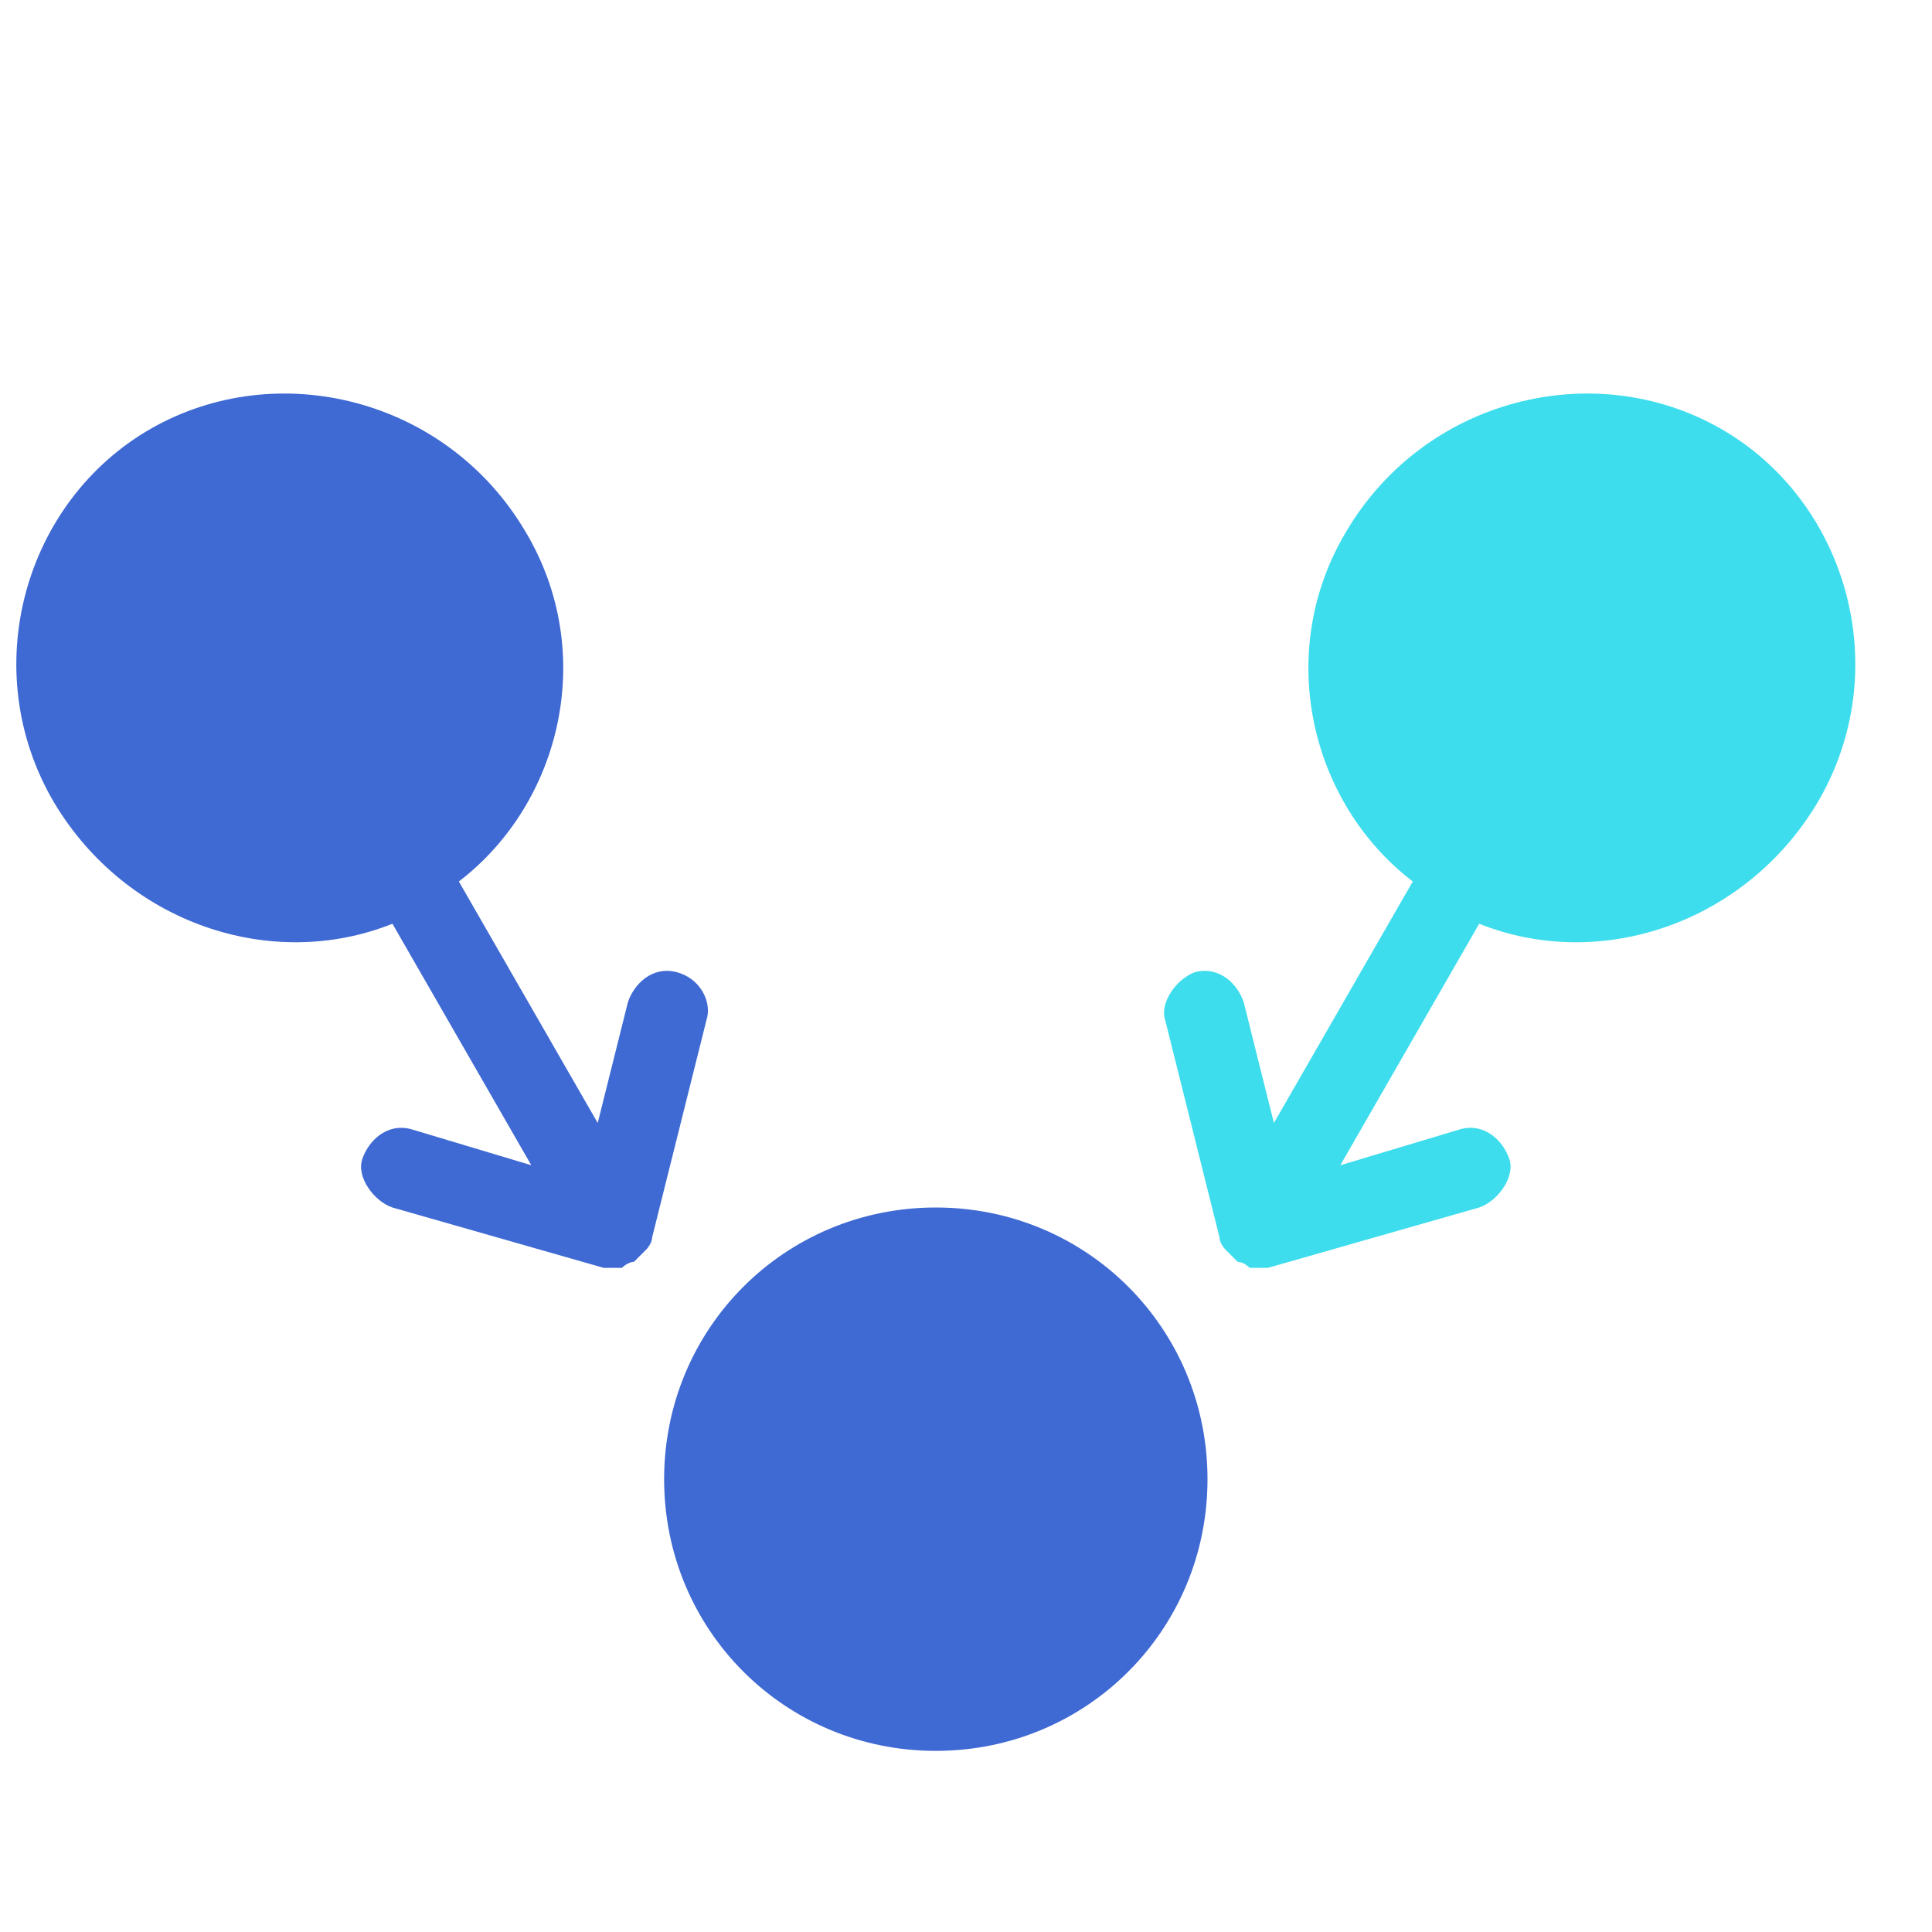
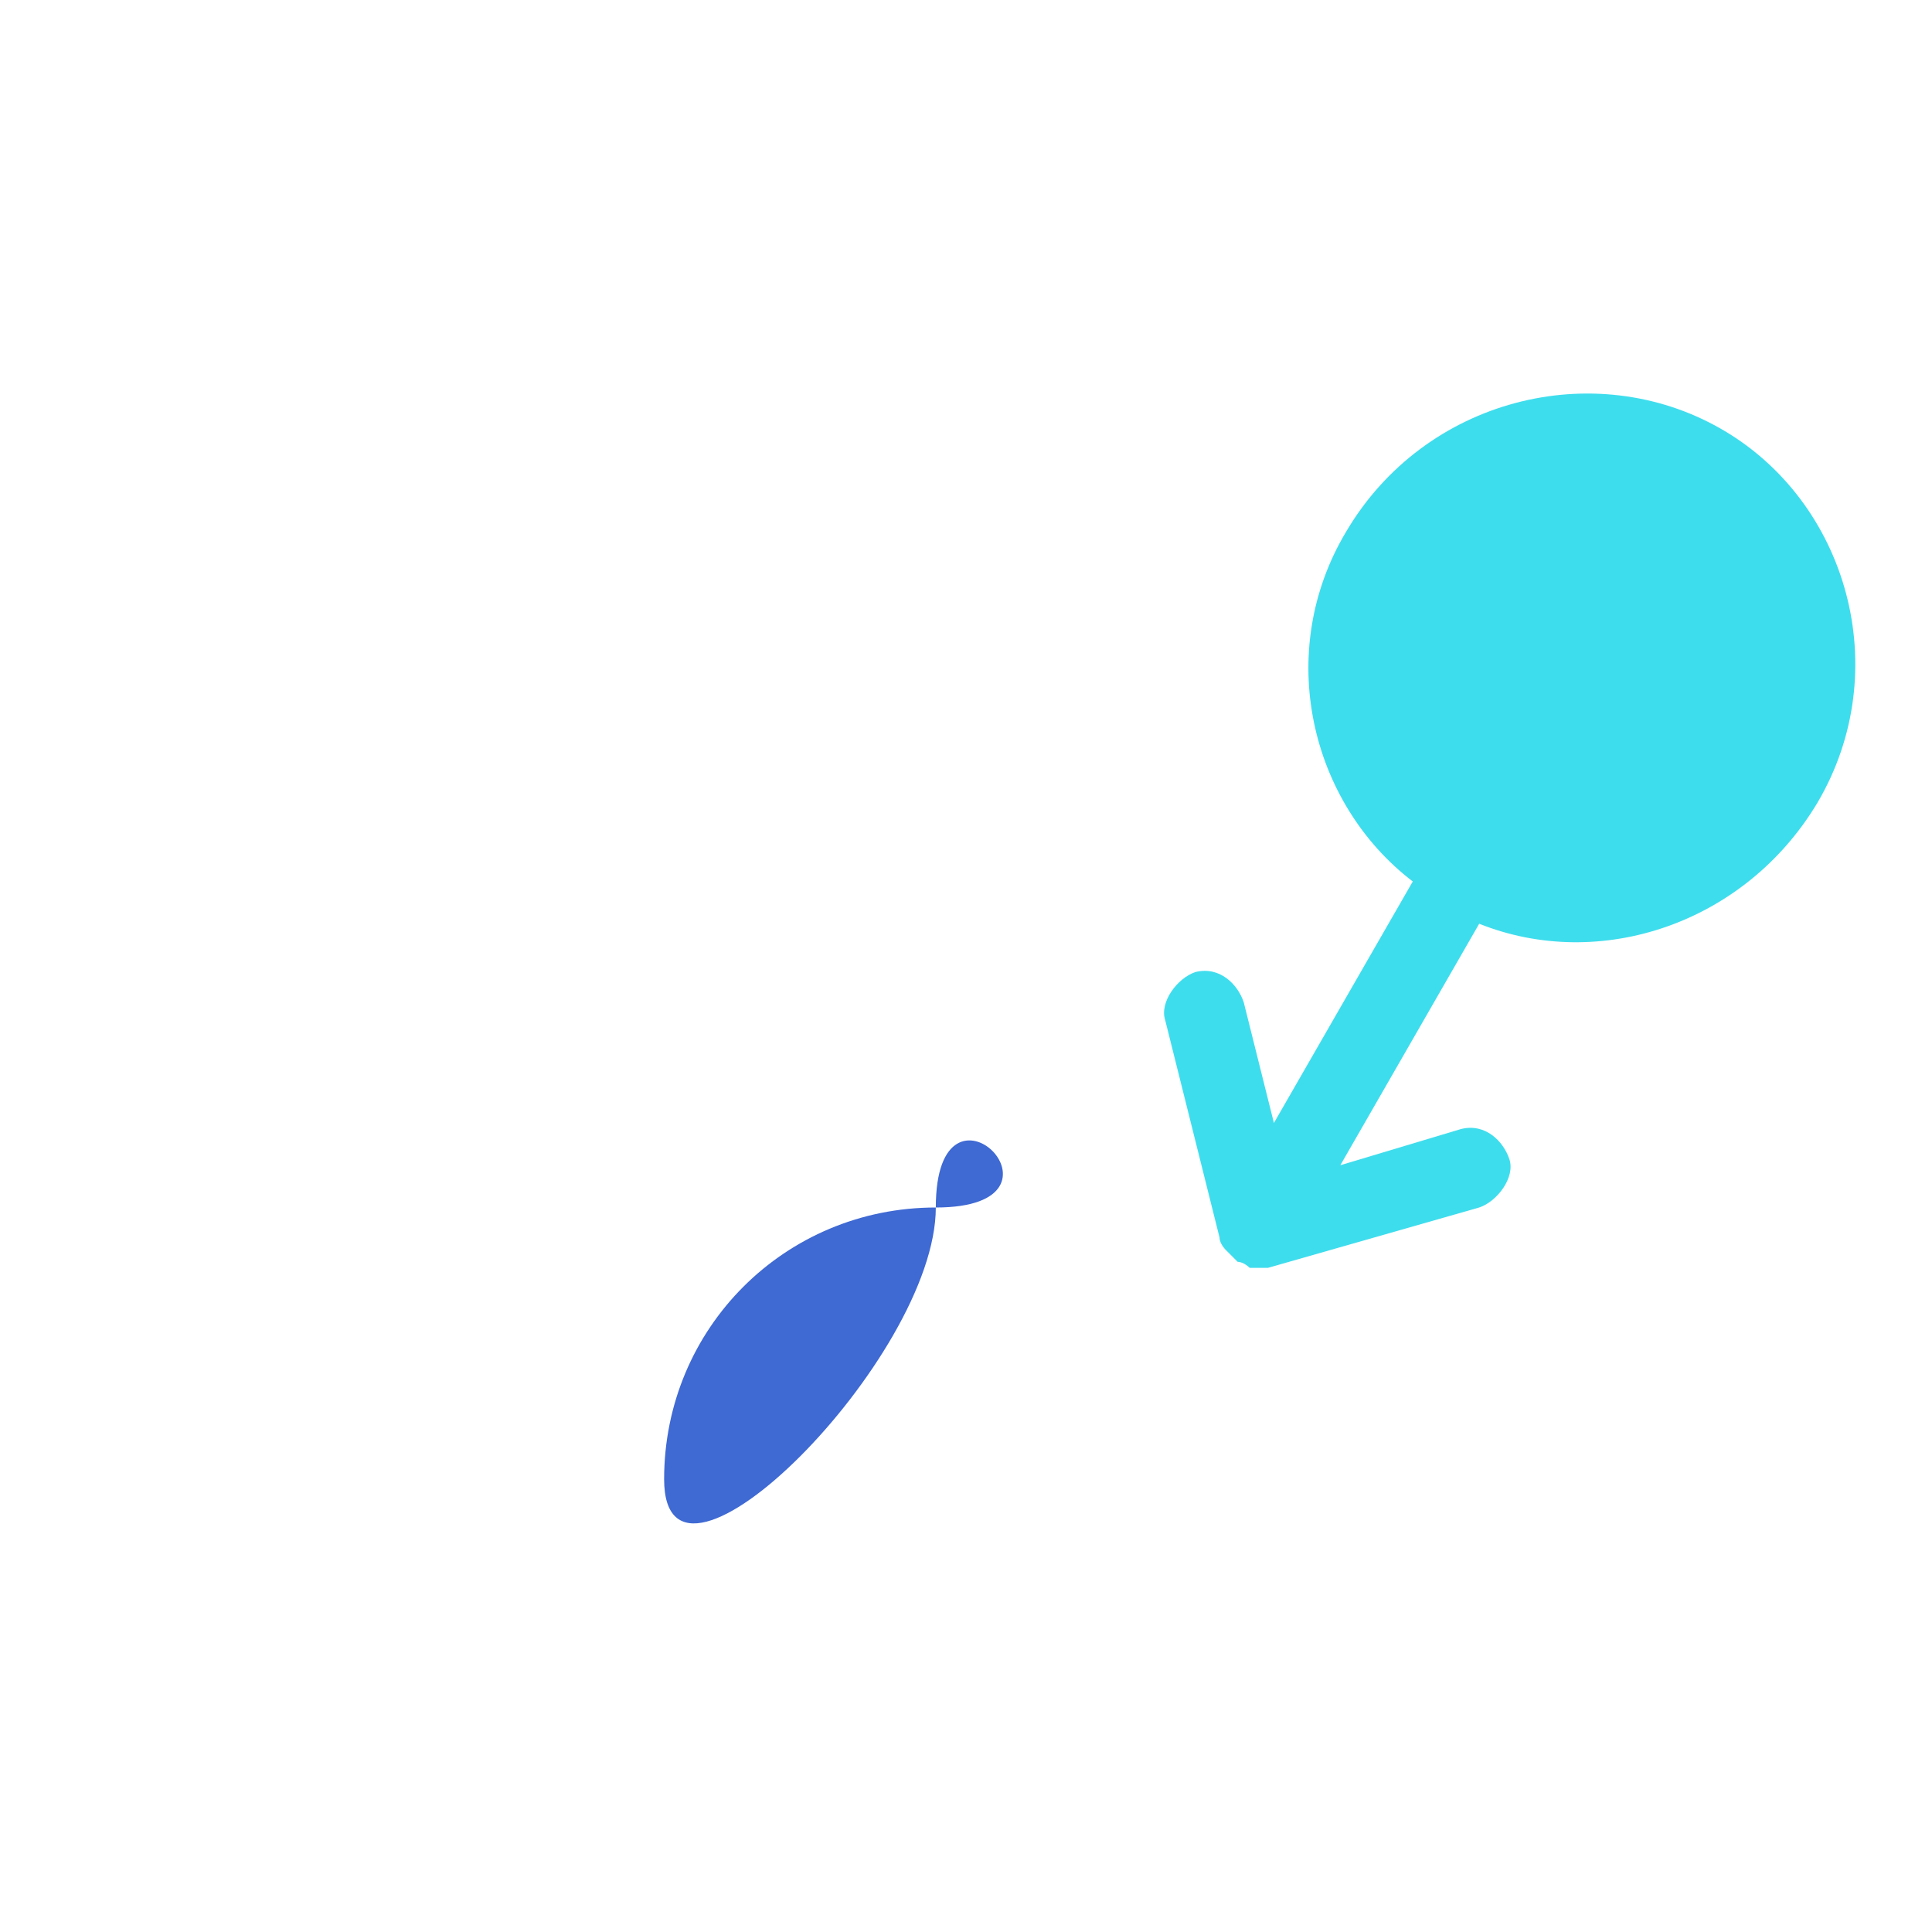
<svg xmlns="http://www.w3.org/2000/svg" version="1.1" id="Layer_1" x="0px" y="0px" viewBox="0 0 32 32" style="enable-background:new 0 0 32 32;" xml:space="preserve">
  <desc>Created with Sketch.</desc>
  <g id="API-driven-Capture-">
    <g id="Shape" transform="translate(-2, 4)">
      <path style="fill:#3EDDED;" d="M32.1,9.3c1.3-2.2,0.5-5-1.6-6.2s-4.9-0.5-6.2,1.7c-1.2,2-0.6,4.5,1.1,5.8l-2.3,4l-0.5-2    c-0.1-0.3-0.4-0.6-0.8-0.5c-0.3,0.1-0.6,0.5-0.5,0.8l0.9,3.6c0,0.1,0.1,0.2,0.1,0.2c0.1,0.1,0.1,0.1,0.2,0.2    c0.1,0,0.2,0.1,0.2,0.1c0.1,0,0.2,0,0.3,0l3.5-1c0.3-0.1,0.6-0.5,0.5-0.8s-0.4-0.6-0.8-0.5l-2,0.6l2.3-4    C28.5,12.1,30.9,11.3,32.1,9.3z" />
-       <path style="fill:#3F69D3;" d="M2.9,9.3c-1.3-2.2-0.5-5,1.6-6.2s4.9-0.5,6.2,1.7c1.2,2,0.6,4.5-1.1,5.8l2.3,4l0.5-2    c0.1-0.3,0.4-0.6,0.8-0.5s0.6,0.5,0.5,0.8l-0.9,3.6c0,0.1-0.1,0.2-0.1,0.2c-0.1,0.1-0.1,0.1-0.2,0.2c-0.1,0-0.2,0.1-0.2,0.1    c-0.1,0-0.2,0-0.3,0l-3.5-1c-0.3-0.1-0.6-0.5-0.5-0.8c0.1-0.3,0.4-0.6,0.8-0.5l2,0.6l-2.3-4C6.5,12.1,4.1,11.3,2.9,9.3z" />
-       <path style="fill:#3F69D3;" d="M17.5,16C15,16,13,18,13,20.5s2,4.5,4.5,4.5s4.5-2,4.5-4.5S20,16,17.5,16z" />
+       <path style="fill:#3F69D3;" d="M17.5,16C15,16,13,18,13,20.5s4.5-2,4.5-4.5S20,16,17.5,16z" />
    </g>
  </g>
</svg>